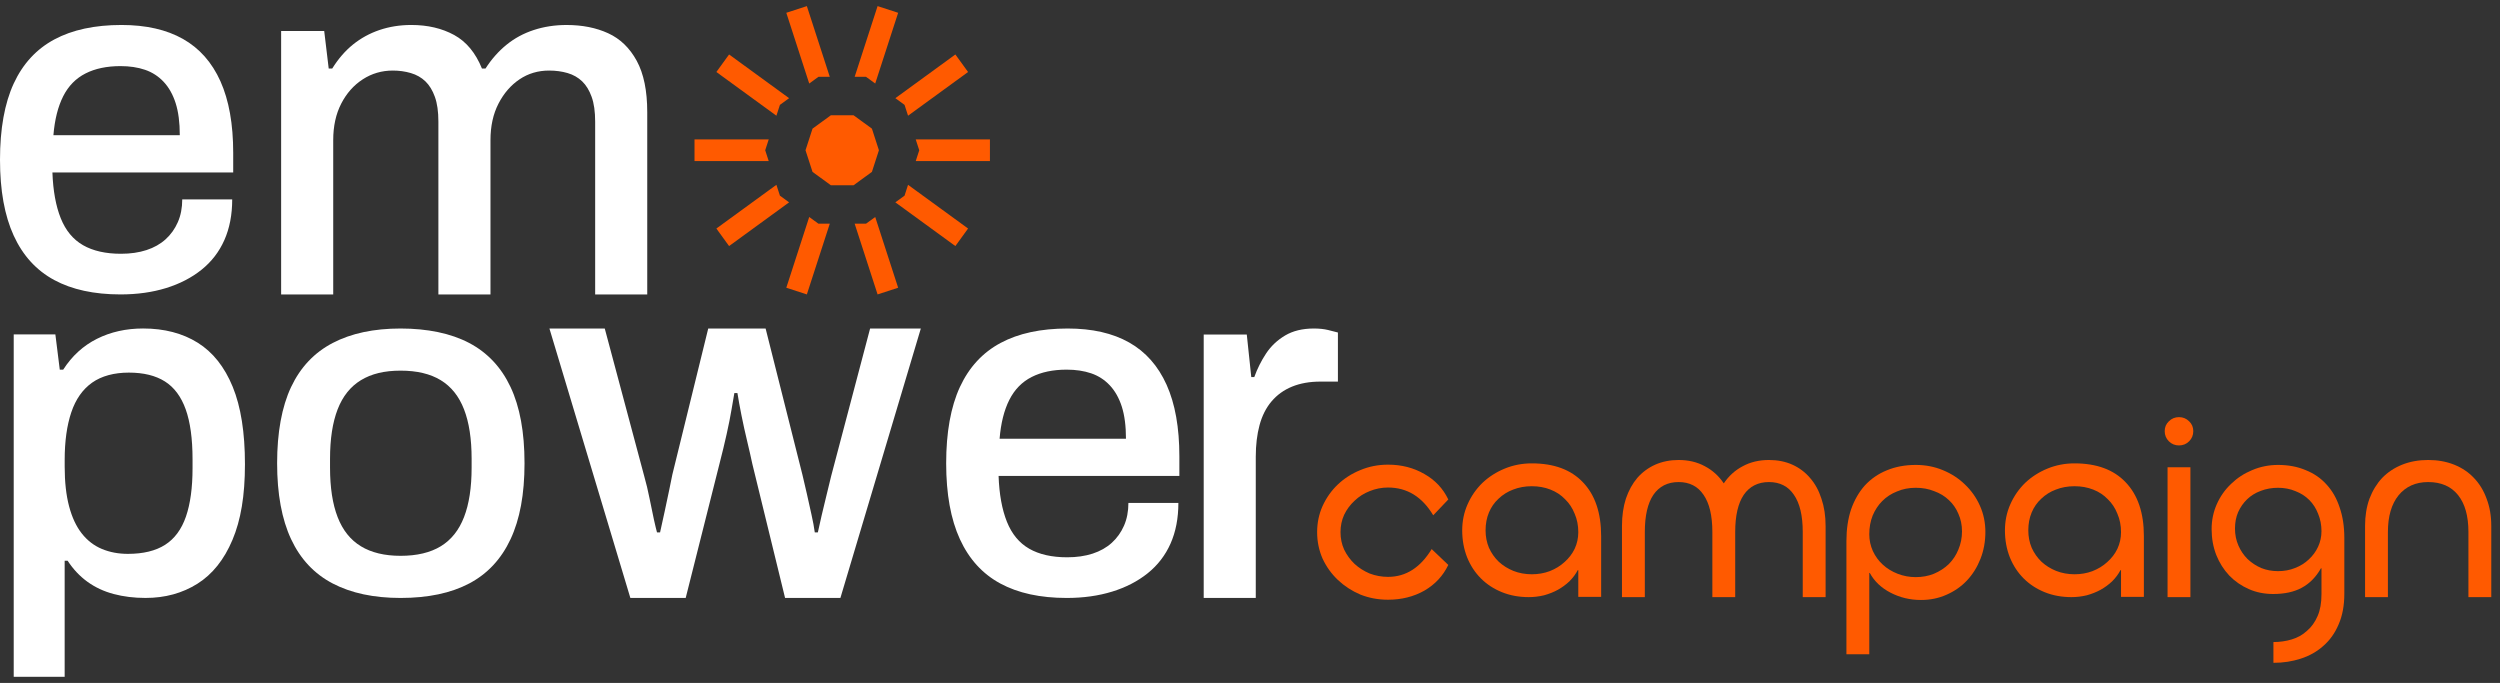
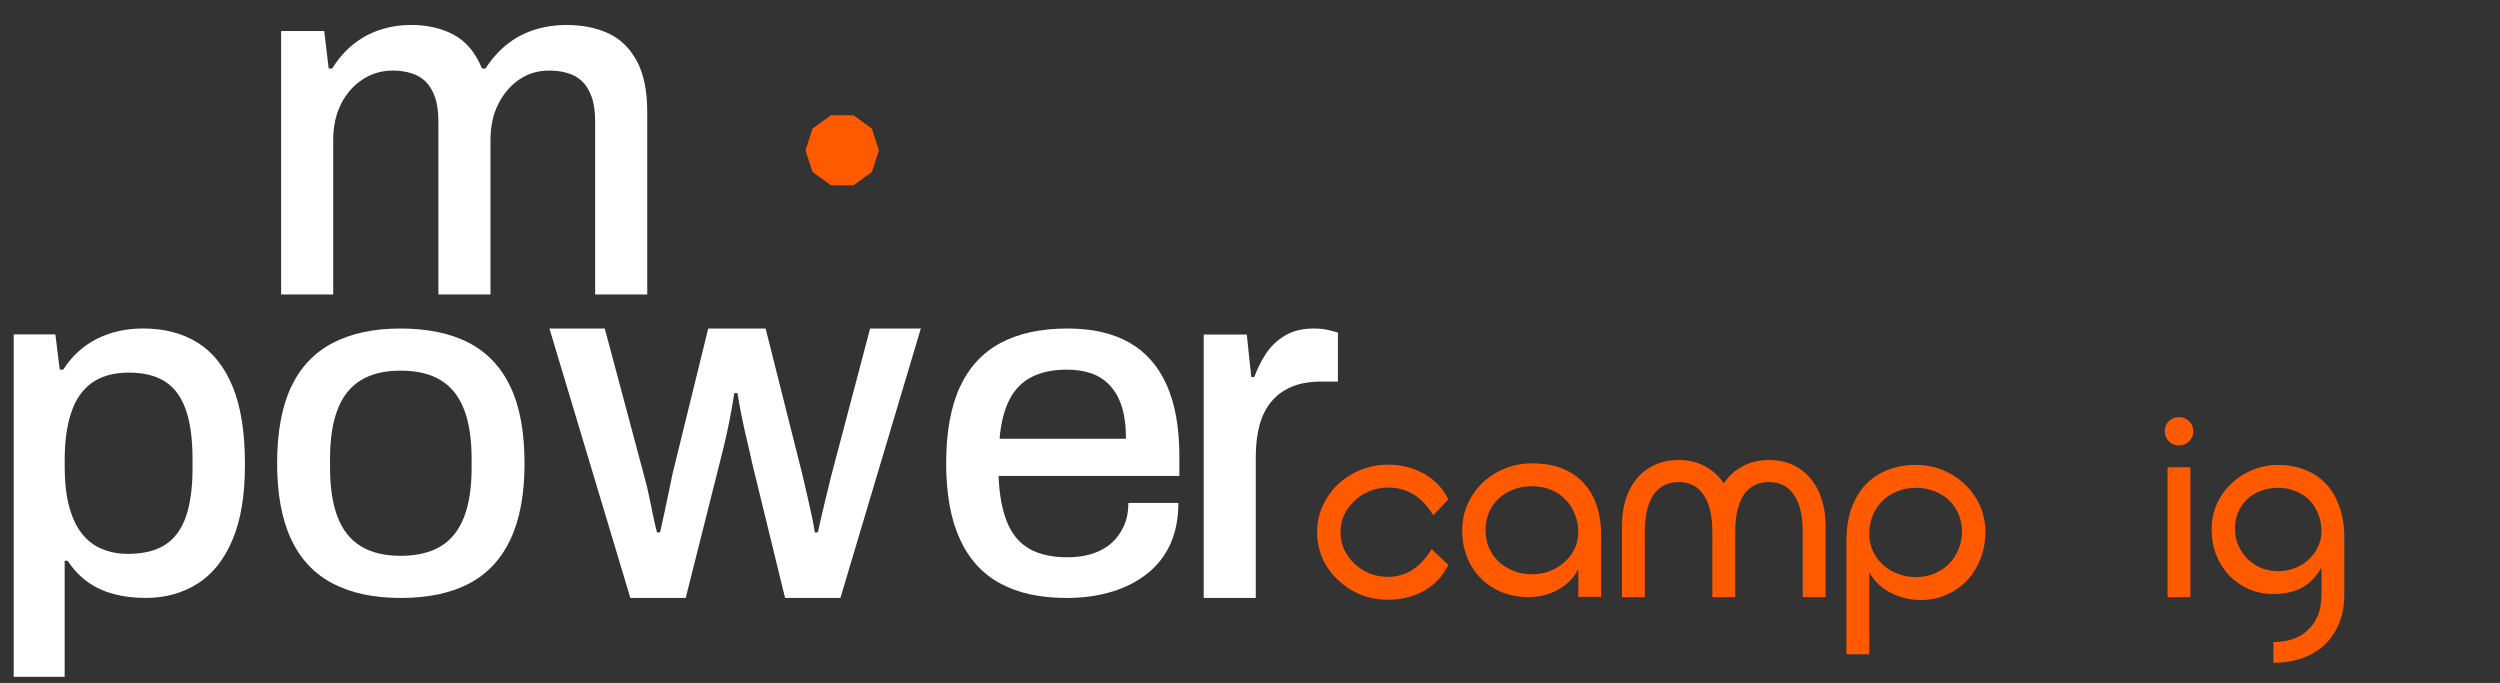
<svg xmlns="http://www.w3.org/2000/svg" width="205" height="56" viewBox="0 0 205 56" fill="none">
  <rect x="0" y="0" width="205" height="56" fill="#333333" stroke="none" />
-   <path d="M9.883 24.143C7.713 24.143 5.898 23.748 4.439 22.958C2.979 22.168 1.874 20.956 1.125 19.322C0.375 17.689 0 15.613 0 13.096C0 10.578 0.375 8.47 1.125 6.849C1.874 5.229 2.986 4.023 4.459 3.233C5.932 2.444 7.766 2.048 9.963 2.048C11.972 2.048 13.652 2.43 15.005 3.194C16.356 3.957 17.381 5.116 18.078 6.668C18.774 8.222 19.123 10.177 19.123 12.534V14.14H4.298C4.352 15.64 4.579 16.892 4.981 17.896C5.384 18.9 5.992 19.637 6.809 20.105C7.626 20.574 8.664 20.809 9.922 20.809C10.698 20.809 11.395 20.708 12.011 20.507C12.628 20.307 13.149 20.012 13.578 19.624C14.007 19.236 14.342 18.767 14.582 18.218C14.823 17.669 14.944 17.046 14.944 16.349H19.041C19.041 17.609 18.826 18.72 18.399 19.684C17.971 20.648 17.348 21.458 16.531 22.114C15.714 22.771 14.743 23.273 13.618 23.621C12.493 23.968 11.248 24.143 9.882 24.143H9.883ZM4.379 11.087H14.743C14.743 10.042 14.629 9.165 14.402 8.455C14.174 7.746 13.846 7.164 13.417 6.707C12.989 6.252 12.479 5.924 11.891 5.723C11.302 5.522 10.632 5.421 9.883 5.421C8.758 5.421 7.8 5.622 7.011 6.024C6.22 6.426 5.61 7.048 5.183 7.892C4.755 8.736 4.486 9.8 4.38 11.086L4.379 11.087Z" fill="white" />
  <path d="M23.053 24.143V2.541H26.585L26.954 5.621H27.242C27.735 4.827 28.303 4.17 28.946 3.65C29.59 3.131 30.315 2.733 31.123 2.459C31.93 2.186 32.799 2.048 33.73 2.048C35.071 2.048 36.242 2.323 37.242 2.87C38.241 3.418 39 4.335 39.521 5.622H39.809C40.302 4.855 40.876 4.205 41.533 3.671C42.19 3.137 42.936 2.733 43.772 2.46C44.606 2.187 45.503 2.049 46.462 2.049C47.748 2.049 48.885 2.275 49.87 2.727C50.856 3.178 51.637 3.932 52.211 4.985C52.787 6.04 53.074 7.443 53.074 9.195V24.144H48.803V9.975C48.803 9.153 48.707 8.476 48.515 7.942C48.323 7.408 48.063 6.983 47.735 6.668C47.406 6.354 47.009 6.128 46.544 5.991C46.078 5.854 45.572 5.786 45.025 5.786C44.121 5.786 43.313 6.026 42.601 6.505C41.889 6.984 41.314 7.648 40.876 8.497C40.438 9.346 40.219 10.345 40.219 11.495V24.144H35.948V9.975C35.948 9.153 35.852 8.476 35.66 7.942C35.468 7.408 35.209 6.983 34.88 6.668C34.552 6.354 34.154 6.128 33.689 5.991C33.223 5.854 32.73 5.786 32.211 5.786C31.308 5.786 30.486 6.026 29.747 6.505C29.007 6.984 28.418 7.648 27.981 8.497C27.543 9.346 27.324 10.345 27.324 11.495V24.144H23.053V24.143Z" fill="white" />
  <path d="M1.125 55.5V27.419H4.54L4.901 30.311H5.182C5.905 29.186 6.83 28.343 7.955 27.78C9.08 27.218 10.338 26.936 11.731 26.936C13.471 26.936 14.965 27.325 16.21 28.101C17.455 28.878 18.413 30.084 19.082 31.716C19.752 33.35 20.086 35.466 20.086 38.064C20.086 40.662 19.745 42.651 19.062 44.27C18.379 45.892 17.422 47.089 16.19 47.866C14.957 48.642 13.539 49.031 11.931 49.031C10.993 49.031 10.123 48.923 9.32 48.709C8.517 48.495 7.8 48.161 7.171 47.706C6.541 47.25 5.999 46.675 5.544 45.978H5.302V55.499H1.125V55.5ZM10.486 45.417C11.744 45.417 12.762 45.17 13.539 44.674C14.315 44.178 14.885 43.408 15.246 42.364C15.607 41.319 15.789 39.993 15.789 38.387V37.664C15.789 35.977 15.601 34.611 15.227 33.566C14.852 32.522 14.283 31.758 13.519 31.277C12.756 30.795 11.772 30.554 10.567 30.554C9.362 30.554 8.331 30.829 7.554 31.377C6.777 31.927 6.208 32.737 5.847 33.807C5.486 34.879 5.304 36.178 5.304 37.704V38.266C5.304 39.525 5.425 40.61 5.666 41.52C5.907 42.43 6.255 43.174 6.71 43.749C7.166 44.326 7.714 44.747 8.358 45.015C9 45.283 9.709 45.417 10.486 45.417H10.486Z" fill="white" />
  <path d="M32.848 49.032C30.651 49.032 28.797 48.637 27.284 47.847C25.771 47.057 24.633 45.845 23.869 44.211C23.106 42.578 22.724 40.502 22.724 37.985C22.724 35.467 23.106 33.359 23.869 31.738C24.633 30.118 25.771 28.912 27.284 28.123C28.797 27.333 30.651 26.938 32.848 26.938C35.045 26.938 36.972 27.333 38.472 28.123C39.972 28.913 41.104 30.118 41.866 31.738C42.63 33.359 43.011 35.44 43.011 37.985C43.011 40.529 42.63 42.579 41.866 44.211C41.103 45.845 39.971 47.057 38.472 47.847C36.972 48.637 35.097 49.032 32.848 49.032ZM32.848 45.577C34.187 45.577 35.285 45.316 36.142 44.794C36.999 44.272 37.635 43.475 38.05 42.403C38.465 41.333 38.673 39.98 38.673 38.346V37.623C38.673 35.99 38.466 34.637 38.05 33.566C37.635 32.495 36.999 31.698 36.142 31.176C35.285 30.654 34.187 30.393 32.848 30.393C31.509 30.393 30.451 30.654 29.594 31.176C28.737 31.698 28.101 32.495 27.686 33.566C27.271 34.638 27.063 35.991 27.063 37.623V38.346C27.063 39.98 27.271 41.333 27.686 42.403C28.101 43.475 28.737 44.272 29.594 44.794C30.451 45.316 31.536 45.577 32.848 45.577Z" fill="white" />
  <path d="M51.689 49.032L45.053 26.938H49.59L52.824 39.035C52.992 39.623 53.139 40.24 53.265 40.883C53.391 41.527 53.51 42.101 53.622 42.605C53.734 43.109 53.818 43.459 53.874 43.655H54.126C54.238 43.151 54.364 42.578 54.504 41.933C54.645 41.29 54.77 40.694 54.882 40.148C54.993 39.603 55.078 39.189 55.134 38.909L58.075 26.938H62.78L65.804 38.951C65.916 39.4 66.035 39.91 66.161 40.484C66.287 41.058 66.413 41.625 66.539 42.185C66.665 42.745 66.756 43.236 66.812 43.655H67.064C67.148 43.264 67.253 42.794 67.379 42.248C67.505 41.703 67.638 41.15 67.778 40.589C67.918 40.029 68.044 39.512 68.156 39.035L71.349 26.938H75.508L68.913 49.032H64.376L61.688 38.026C61.576 37.495 61.436 36.878 61.268 36.179C61.1 35.479 60.946 34.778 60.805 34.078C60.665 33.378 60.553 32.762 60.469 32.23H60.217C60.161 32.538 60.084 32.986 59.987 33.574C59.888 34.162 59.756 34.835 59.587 35.59C59.42 36.346 59.223 37.159 58.999 38.026L56.227 49.032H51.69H51.689Z" fill="white" />
  <path d="M87.468 49.032C85.299 49.032 83.484 48.637 82.025 47.847C80.564 47.057 79.46 45.845 78.711 44.211C77.961 42.578 77.586 40.502 77.586 37.985C77.586 35.467 77.961 33.359 78.711 31.738C79.461 30.118 80.572 28.912 82.045 28.123C83.518 27.333 85.352 26.938 87.549 26.938C89.557 26.938 91.238 27.319 92.59 28.083C93.942 28.846 94.966 30.004 95.664 31.558C96.361 33.111 96.708 35.066 96.708 37.423V39.029H81.884C81.937 40.529 82.165 41.781 82.567 42.785C82.969 43.789 83.578 44.526 84.395 44.994C85.212 45.463 86.249 45.698 87.508 45.698C88.284 45.698 88.981 45.597 89.597 45.397C90.212 45.196 90.735 44.901 91.164 44.513C91.592 44.125 91.927 43.656 92.168 43.107C92.409 42.558 92.529 41.935 92.529 41.239H96.627C96.627 42.498 96.412 43.609 95.985 44.573C95.556 45.537 94.933 46.347 94.116 47.003C93.3 47.66 92.329 48.162 91.204 48.51C90.079 48.858 88.834 49.032 87.467 49.032H87.468ZM81.965 35.976H92.329C92.329 34.931 92.214 34.055 91.988 33.344C91.76 32.635 91.431 32.053 91.003 31.597C90.574 31.142 90.065 30.813 89.477 30.613C88.888 30.412 88.217 30.311 87.468 30.311C86.343 30.311 85.386 30.512 84.596 30.914C83.806 31.316 83.196 31.938 82.769 32.782C82.34 33.626 82.072 34.69 81.966 35.976H81.965Z" fill="white" />
  <path d="M98.704 49.032V27.43H102.236L102.605 30.921H102.851C103.097 30.237 103.419 29.593 103.816 28.991C104.213 28.389 104.733 27.896 105.376 27.512C106.02 27.129 106.807 26.938 107.738 26.938C108.176 26.938 108.565 26.978 108.908 27.061C109.25 27.143 109.518 27.212 109.709 27.266V31.291H108.272C107.395 31.291 106.622 31.429 105.951 31.702C105.28 31.976 104.719 32.379 104.267 32.913C103.815 33.447 103.487 34.098 103.282 34.864C103.076 35.63 102.973 36.493 102.973 37.451V49.032H98.702H98.704Z" fill="white" />
-   <path fill-rule="evenodd" clip-rule="evenodd" d="M75.09 11.433H81.174V13.21H75.09L75.378 12.322L75.09 11.433ZM74.46 9.488L79.382 5.904L78.34 4.466L73.419 8.051L74.173 8.6L74.46 9.488ZM71.768 6.849L73.648 1.049L71.962 0.5L70.082 6.3H71.014L71.768 6.849ZM68.042 6.3L66.162 0.5L64.477 1.049L66.356 6.85L67.111 6.3H68.042ZM64.706 8.051L59.784 4.466L58.742 5.904L63.665 9.489L63.953 8.6L64.706 8.051ZM63.035 11.433H56.95V13.21H63.035L62.747 12.322L63.035 11.433ZM63.665 15.154L58.742 18.739L59.784 20.177L64.706 16.592L63.953 16.043L63.665 15.154ZM66.356 17.793L64.477 23.594L66.162 24.143L68.042 18.343H67.111L66.356 17.793ZM70.082 18.343L71.962 24.143L73.648 23.594L71.768 17.794L71.014 18.343H70.082ZM73.418 16.592L78.34 20.177L79.382 18.739L74.46 15.155L74.173 16.043L73.418 16.592Z" fill="#FF5A00" />
  <path d="M69.992 9.452H68.131L66.627 10.548L66.052 12.322L66.627 14.095L68.131 15.191H69.992L71.497 14.095L72.071 12.322L71.497 10.548L69.992 9.452Z" fill="#FF5A00" />
-   <path d="M199.11 39.529C198.087 39.529 197.278 39.891 196.682 40.615C196.1 41.339 195.809 42.34 195.809 43.618V48.964H193.935V43.128C193.935 42.305 194.055 41.559 194.297 40.892C194.552 40.225 194.9 39.657 195.34 39.188C195.794 38.72 196.341 38.358 196.98 38.102C197.619 37.847 198.329 37.719 199.11 37.719C199.89 37.719 200.6 37.847 201.239 38.102C201.878 38.358 202.418 38.72 202.858 39.188C203.312 39.657 203.66 40.225 203.901 40.892C204.157 41.559 204.285 42.305 204.285 43.128V48.964H202.411V43.618C202.411 42.312 202.127 41.304 201.559 40.594C200.991 39.884 200.174 39.529 199.11 39.529Z" fill="#FF5A00" />
  <path d="M192.235 48.687C192.235 49.652 192.079 50.49 191.767 51.2C191.469 51.91 191.05 52.499 190.51 52.967C189.985 53.436 189.367 53.784 188.657 54.011C187.962 54.238 187.216 54.352 186.421 54.352V52.648C186.947 52.648 187.444 52.577 187.912 52.435C188.395 52.293 188.814 52.059 189.169 51.732C189.538 51.42 189.829 51.015 190.042 50.518C190.255 50.035 190.361 49.439 190.361 48.729V46.6H190.319C189.907 47.324 189.382 47.856 188.743 48.197C188.118 48.538 187.337 48.708 186.4 48.708C185.676 48.708 185.009 48.573 184.398 48.303C183.788 48.034 183.255 47.664 182.801 47.196C182.347 46.713 181.992 46.153 181.736 45.514C181.481 44.861 181.353 44.151 181.353 43.384C181.353 42.66 181.495 41.978 181.779 41.339C182.063 40.7 182.453 40.147 182.95 39.678C183.447 39.196 184.022 38.819 184.675 38.55C185.342 38.266 186.052 38.124 186.805 38.124C187.642 38.124 188.395 38.266 189.062 38.55C189.744 38.819 190.319 39.217 190.787 39.742C191.256 40.253 191.611 40.878 191.852 41.616C192.108 42.355 192.235 43.185 192.235 44.108V48.687ZM186.805 39.998C186.294 39.998 185.818 40.083 185.378 40.253C184.952 40.41 184.583 40.637 184.27 40.935C183.958 41.233 183.71 41.588 183.525 42C183.355 42.397 183.269 42.844 183.269 43.341C183.269 43.838 183.362 44.3 183.546 44.726C183.731 45.151 183.979 45.521 184.292 45.833C184.618 46.145 184.994 46.394 185.42 46.578C185.846 46.749 186.308 46.834 186.805 46.834C187.302 46.834 187.763 46.749 188.189 46.578C188.629 46.408 189.005 46.174 189.318 45.876C189.644 45.577 189.9 45.23 190.084 44.832C190.269 44.434 190.361 44.009 190.361 43.554C190.361 43.043 190.269 42.568 190.084 42.127C189.914 41.687 189.673 41.311 189.36 40.999C189.048 40.686 188.672 40.445 188.232 40.275C187.791 40.09 187.316 39.998 186.805 39.998Z" fill="#FF5A00" />
  <path d="M177.506 35.355C177.506 35.029 177.62 34.759 177.847 34.546C178.074 34.319 178.351 34.205 178.677 34.205C179.004 34.205 179.281 34.319 179.508 34.546C179.735 34.759 179.849 35.029 179.849 35.355C179.849 35.682 179.735 35.959 179.508 36.186C179.281 36.413 179.004 36.526 178.677 36.526C178.351 36.526 178.074 36.413 177.847 36.186C177.62 35.959 177.506 35.682 177.506 35.355ZM179.614 48.964H177.74V38.315H179.614V48.964Z" fill="#FF5A00" />
-   <path d="M175.798 48.942H173.924V46.749H173.881C173.711 47.075 173.484 47.381 173.2 47.665C172.916 47.934 172.597 48.169 172.242 48.367C171.901 48.552 171.525 48.701 171.113 48.815C170.701 48.914 170.282 48.964 169.856 48.964C169.061 48.964 168.33 48.829 167.663 48.559C166.996 48.289 166.421 47.913 165.938 47.43C165.455 46.948 165.079 46.373 164.809 45.705C164.539 45.024 164.405 44.285 164.405 43.49C164.405 42.724 164.554 42.007 164.852 41.34C165.15 40.672 165.555 40.09 166.066 39.593C166.591 39.096 167.201 38.706 167.897 38.422C168.593 38.138 169.331 37.996 170.112 37.996C171.929 37.996 173.328 38.514 174.307 39.551C175.301 40.587 175.798 42.056 175.798 43.959V48.942ZM166.321 43.49C166.321 44.002 166.414 44.477 166.598 44.917C166.797 45.358 167.067 45.741 167.407 46.067C167.748 46.38 168.146 46.628 168.6 46.813C169.068 46.997 169.572 47.09 170.112 47.09C170.637 47.09 171.127 47.004 171.581 46.834C172.05 46.65 172.455 46.401 172.795 46.089C173.15 45.776 173.427 45.414 173.626 45.002C173.825 44.577 173.924 44.122 173.924 43.64C173.924 43.086 173.825 42.582 173.626 42.127C173.441 41.659 173.179 41.261 172.838 40.935C172.511 40.594 172.114 40.331 171.645 40.147C171.177 39.962 170.666 39.87 170.112 39.87C169.558 39.87 169.047 39.962 168.579 40.147C168.124 40.317 167.727 40.566 167.386 40.892C167.045 41.205 166.783 41.581 166.598 42.021C166.414 42.461 166.321 42.951 166.321 43.49Z" fill="#FF5A00" />
  <path d="M153.281 53.649H151.407V44.364C151.407 43.398 151.535 42.532 151.79 41.765C152.06 40.999 152.436 40.346 152.919 39.806C153.416 39.267 154.012 38.855 154.708 38.571C155.418 38.273 156.213 38.124 157.093 38.124C157.888 38.124 158.627 38.266 159.308 38.55C160.004 38.834 160.607 39.224 161.118 39.721C161.644 40.218 162.055 40.8 162.353 41.467C162.652 42.135 162.801 42.852 162.801 43.618C162.801 44.413 162.666 45.151 162.396 45.833C162.126 46.514 161.757 47.104 161.289 47.601C160.82 48.097 160.259 48.488 159.606 48.772C158.967 49.056 158.272 49.198 157.519 49.198C156.625 49.198 155.794 48.999 155.027 48.602C154.261 48.204 153.693 47.664 153.324 46.983H153.281V53.649ZM157.093 39.998C156.539 39.998 156.028 40.097 155.56 40.296C155.091 40.48 154.687 40.743 154.346 41.084C154.019 41.41 153.757 41.808 153.558 42.276C153.373 42.745 153.281 43.256 153.281 43.81C153.281 44.293 153.38 44.754 153.579 45.194C153.778 45.62 154.048 45.989 154.388 46.301C154.729 46.614 155.134 46.862 155.602 47.047C156.071 47.231 156.568 47.324 157.093 47.324C157.633 47.324 158.13 47.231 158.584 47.047C159.052 46.848 159.457 46.586 159.798 46.259C160.139 45.918 160.401 45.521 160.586 45.066C160.785 44.598 160.884 44.101 160.884 43.576C160.884 43.05 160.785 42.568 160.586 42.127C160.401 41.687 160.139 41.311 159.798 40.999C159.471 40.686 159.074 40.445 158.605 40.275C158.151 40.09 157.647 39.998 157.093 39.998Z" fill="#FF5A00" />
  <path d="M145.056 39.529C144.162 39.529 143.473 39.877 142.99 40.573C142.522 41.268 142.287 42.284 142.287 43.618V48.964H140.413V43.618C140.413 42.284 140.172 41.268 139.689 40.573C139.221 39.877 138.539 39.529 137.645 39.529C136.75 39.529 136.062 39.877 135.579 40.573C135.111 41.268 134.876 42.284 134.876 43.618V48.964H133.002V43.128C133.002 42.305 133.109 41.559 133.322 40.892C133.549 40.225 133.861 39.657 134.259 39.188C134.67 38.72 135.16 38.358 135.728 38.102C136.31 37.847 136.949 37.719 137.645 37.719C138.454 37.719 139.171 37.889 139.796 38.23C140.42 38.557 140.939 39.025 141.35 39.636C141.762 39.025 142.28 38.557 142.905 38.23C143.53 37.889 144.247 37.719 145.056 37.719C145.766 37.719 146.405 37.847 146.973 38.102C147.541 38.358 148.023 38.72 148.421 39.188C148.833 39.657 149.145 40.225 149.358 40.892C149.585 41.559 149.699 42.305 149.699 43.128V48.964H147.825V43.618C147.825 42.284 147.583 41.268 147.101 40.573C146.632 39.877 145.95 39.529 145.056 39.529Z" fill="#FF5A00" />
  <path d="M131.294 48.942H129.42V46.749H129.378C129.207 47.075 128.98 47.381 128.696 47.665C128.412 47.934 128.093 48.169 127.738 48.367C127.397 48.552 127.021 48.701 126.609 48.815C126.197 48.914 125.778 48.964 125.353 48.964C124.557 48.964 123.826 48.829 123.159 48.559C122.492 48.289 121.917 47.913 121.434 47.43C120.951 46.948 120.575 46.373 120.305 45.705C120.036 45.024 119.901 44.285 119.901 43.49C119.901 42.724 120.05 42.007 120.348 41.34C120.646 40.672 121.051 40.09 121.562 39.593C122.087 39.096 122.698 38.706 123.393 38.422C124.089 38.138 124.827 37.996 125.608 37.996C127.425 37.996 128.824 38.514 129.804 39.551C130.797 40.587 131.294 42.056 131.294 43.959V48.942ZM121.817 43.49C121.817 44.002 121.91 44.477 122.094 44.917C122.293 45.358 122.563 45.741 122.903 46.067C123.244 46.38 123.642 46.628 124.096 46.813C124.565 46.997 125.069 47.09 125.608 47.09C126.133 47.09 126.623 47.004 127.078 46.834C127.546 46.65 127.951 46.401 128.291 46.089C128.646 45.776 128.923 45.414 129.122 45.002C129.321 44.577 129.42 44.122 129.42 43.64C129.42 43.086 129.321 42.582 129.122 42.127C128.937 41.659 128.675 41.261 128.334 40.935C128.008 40.594 127.61 40.331 127.141 40.147C126.673 39.962 126.162 39.87 125.608 39.87C125.054 39.87 124.543 39.962 124.075 40.147C123.62 40.317 123.223 40.566 122.882 40.892C122.541 41.205 122.279 41.581 122.094 42.021C121.91 42.461 121.817 42.951 121.817 43.49Z" fill="#FF5A00" />
  <path d="M113.819 39.977C113.294 39.977 112.79 40.076 112.307 40.275C111.839 40.459 111.427 40.722 111.072 41.063C110.717 41.389 110.433 41.773 110.22 42.213C110.021 42.653 109.922 43.128 109.922 43.639C109.922 44.151 110.021 44.626 110.22 45.066C110.433 45.507 110.717 45.897 111.072 46.238C111.427 46.564 111.839 46.827 112.307 47.026C112.79 47.21 113.294 47.303 113.819 47.303C115.282 47.303 116.474 46.543 117.397 45.024L118.76 46.323C118.334 47.217 117.681 47.92 116.801 48.431C115.921 48.928 114.927 49.177 113.819 49.177C113.01 49.177 112.25 49.035 111.541 48.751C110.845 48.453 110.234 48.055 109.709 47.558C109.184 47.061 108.765 46.479 108.453 45.812C108.154 45.13 108.005 44.406 108.005 43.639C108.005 42.873 108.154 42.156 108.453 41.489C108.765 40.807 109.184 40.218 109.709 39.721C110.234 39.224 110.845 38.834 111.541 38.55C112.25 38.252 113.01 38.102 113.819 38.102C114.927 38.102 115.921 38.358 116.801 38.869C117.681 39.366 118.334 40.062 118.76 40.956L117.525 42.255C116.616 40.736 115.381 39.977 113.819 39.977Z" fill="#FF5A00" />
</svg>